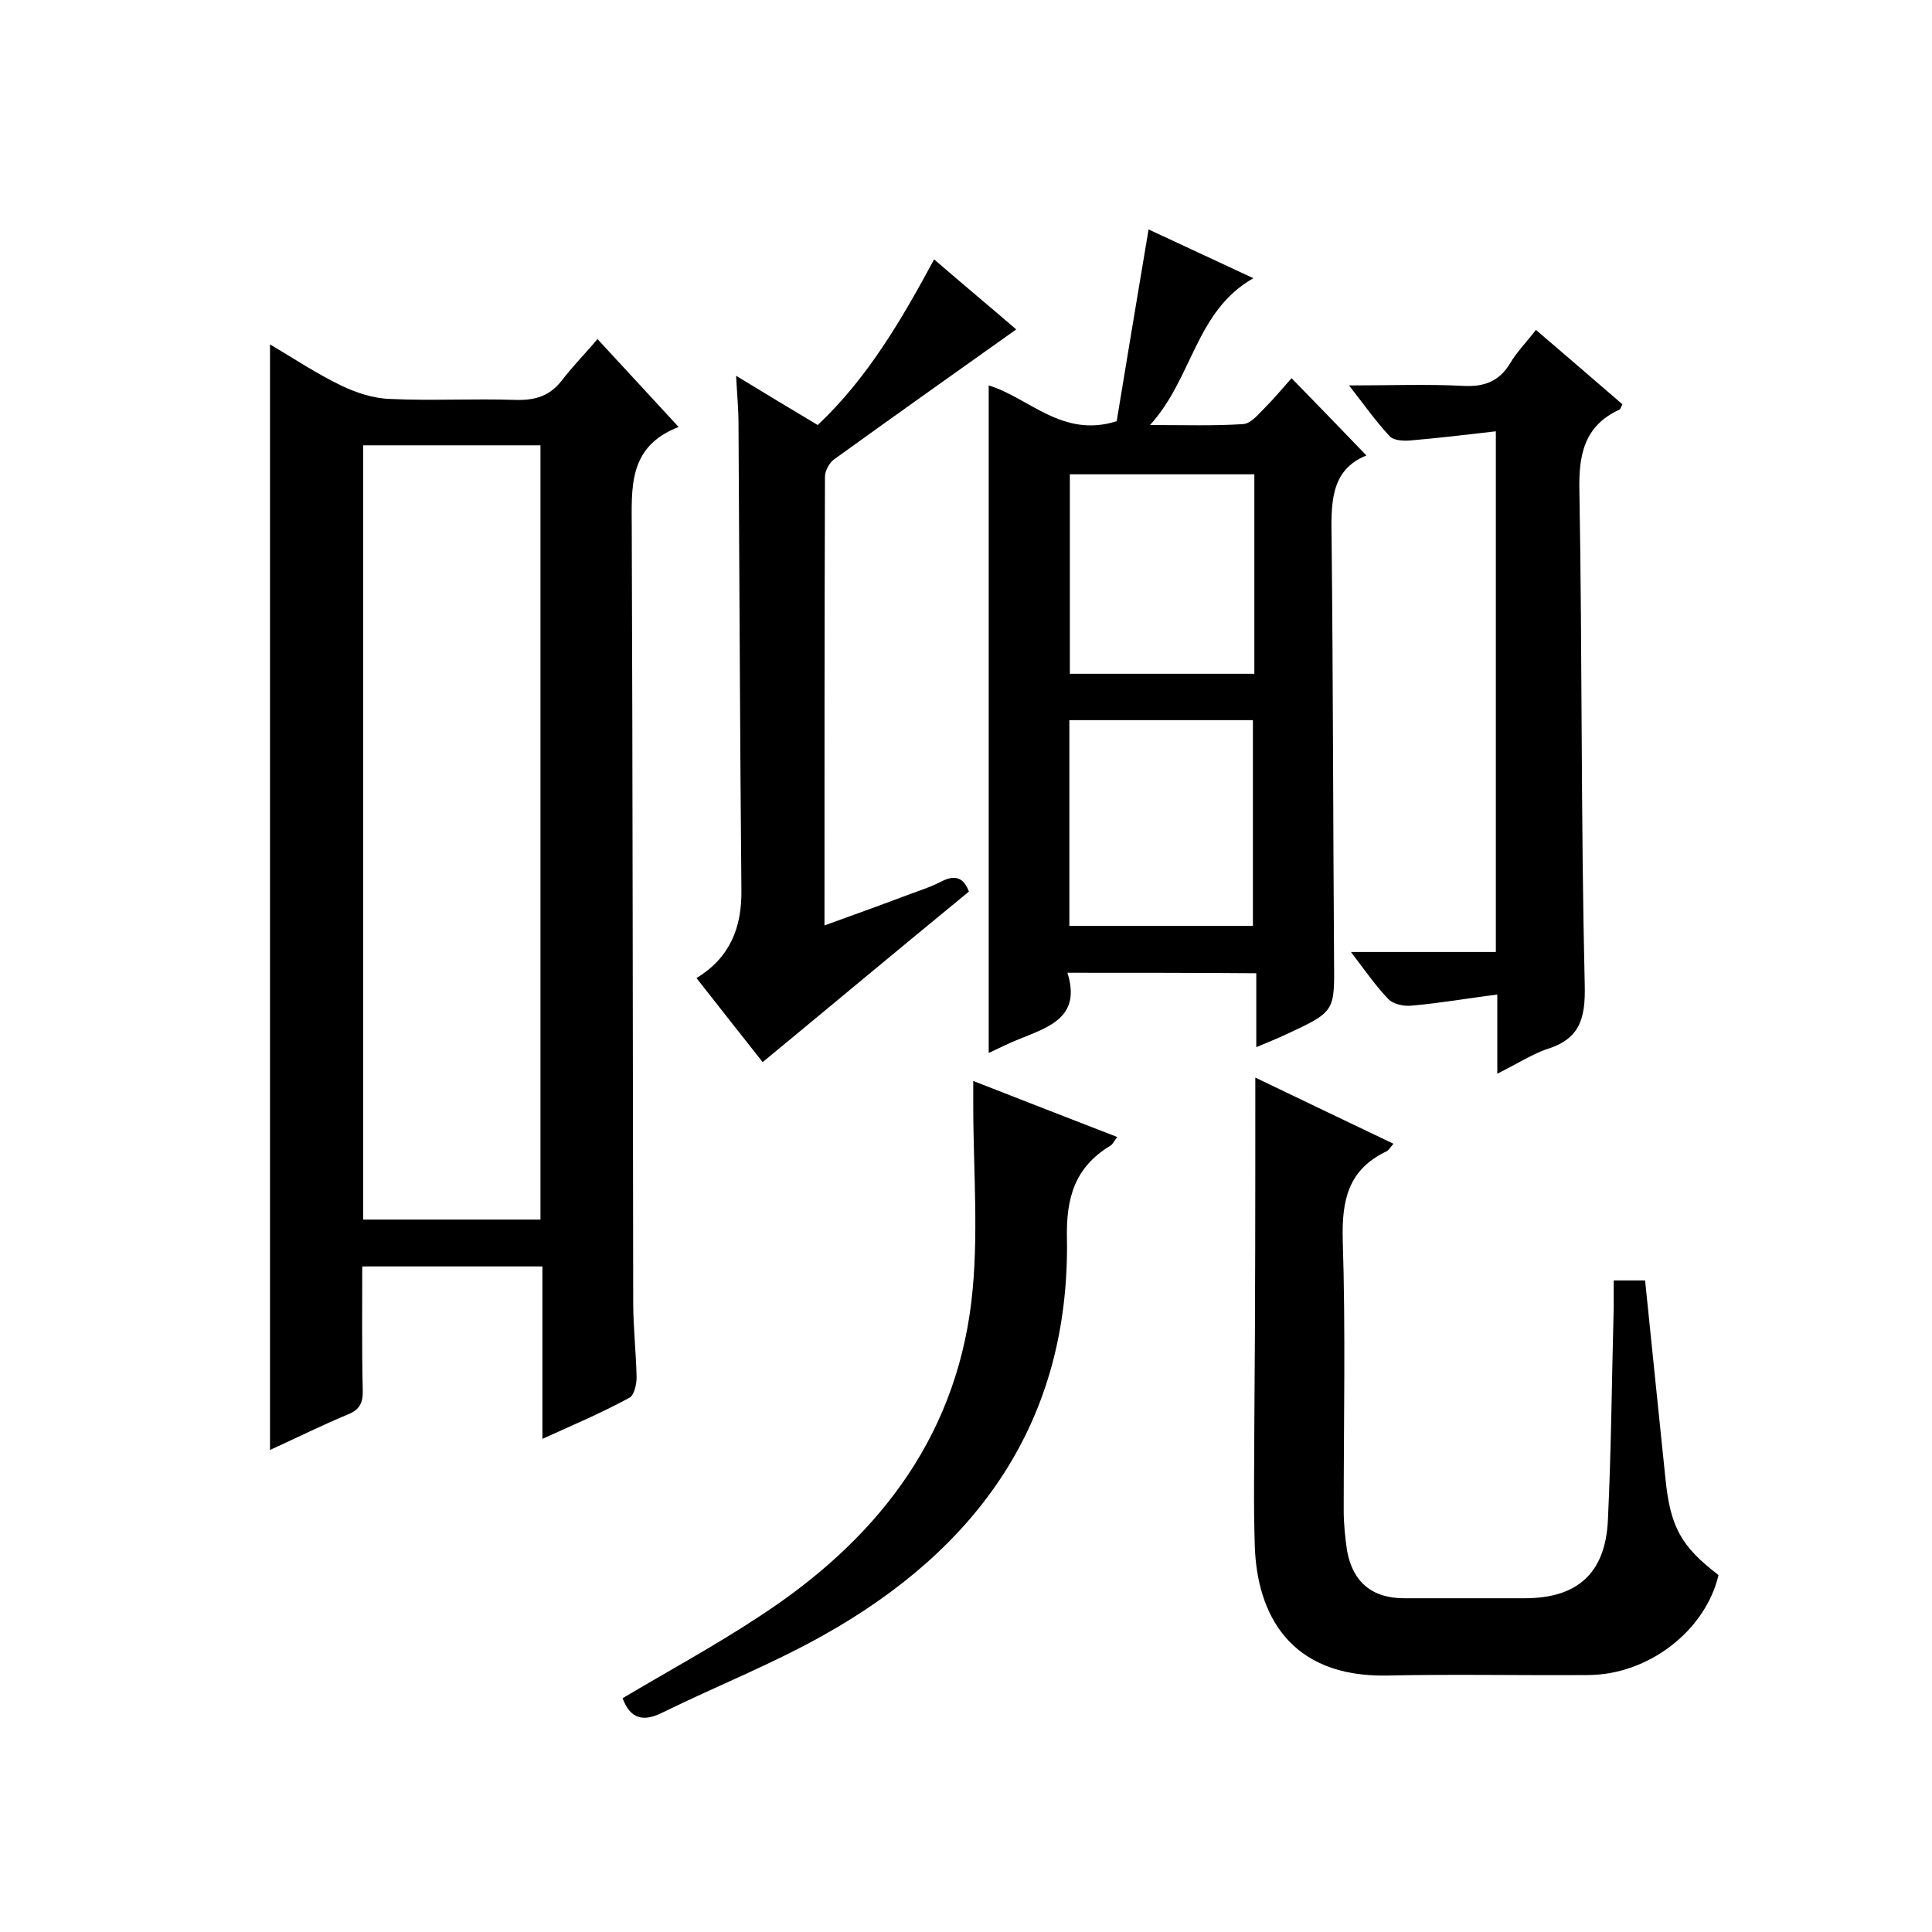
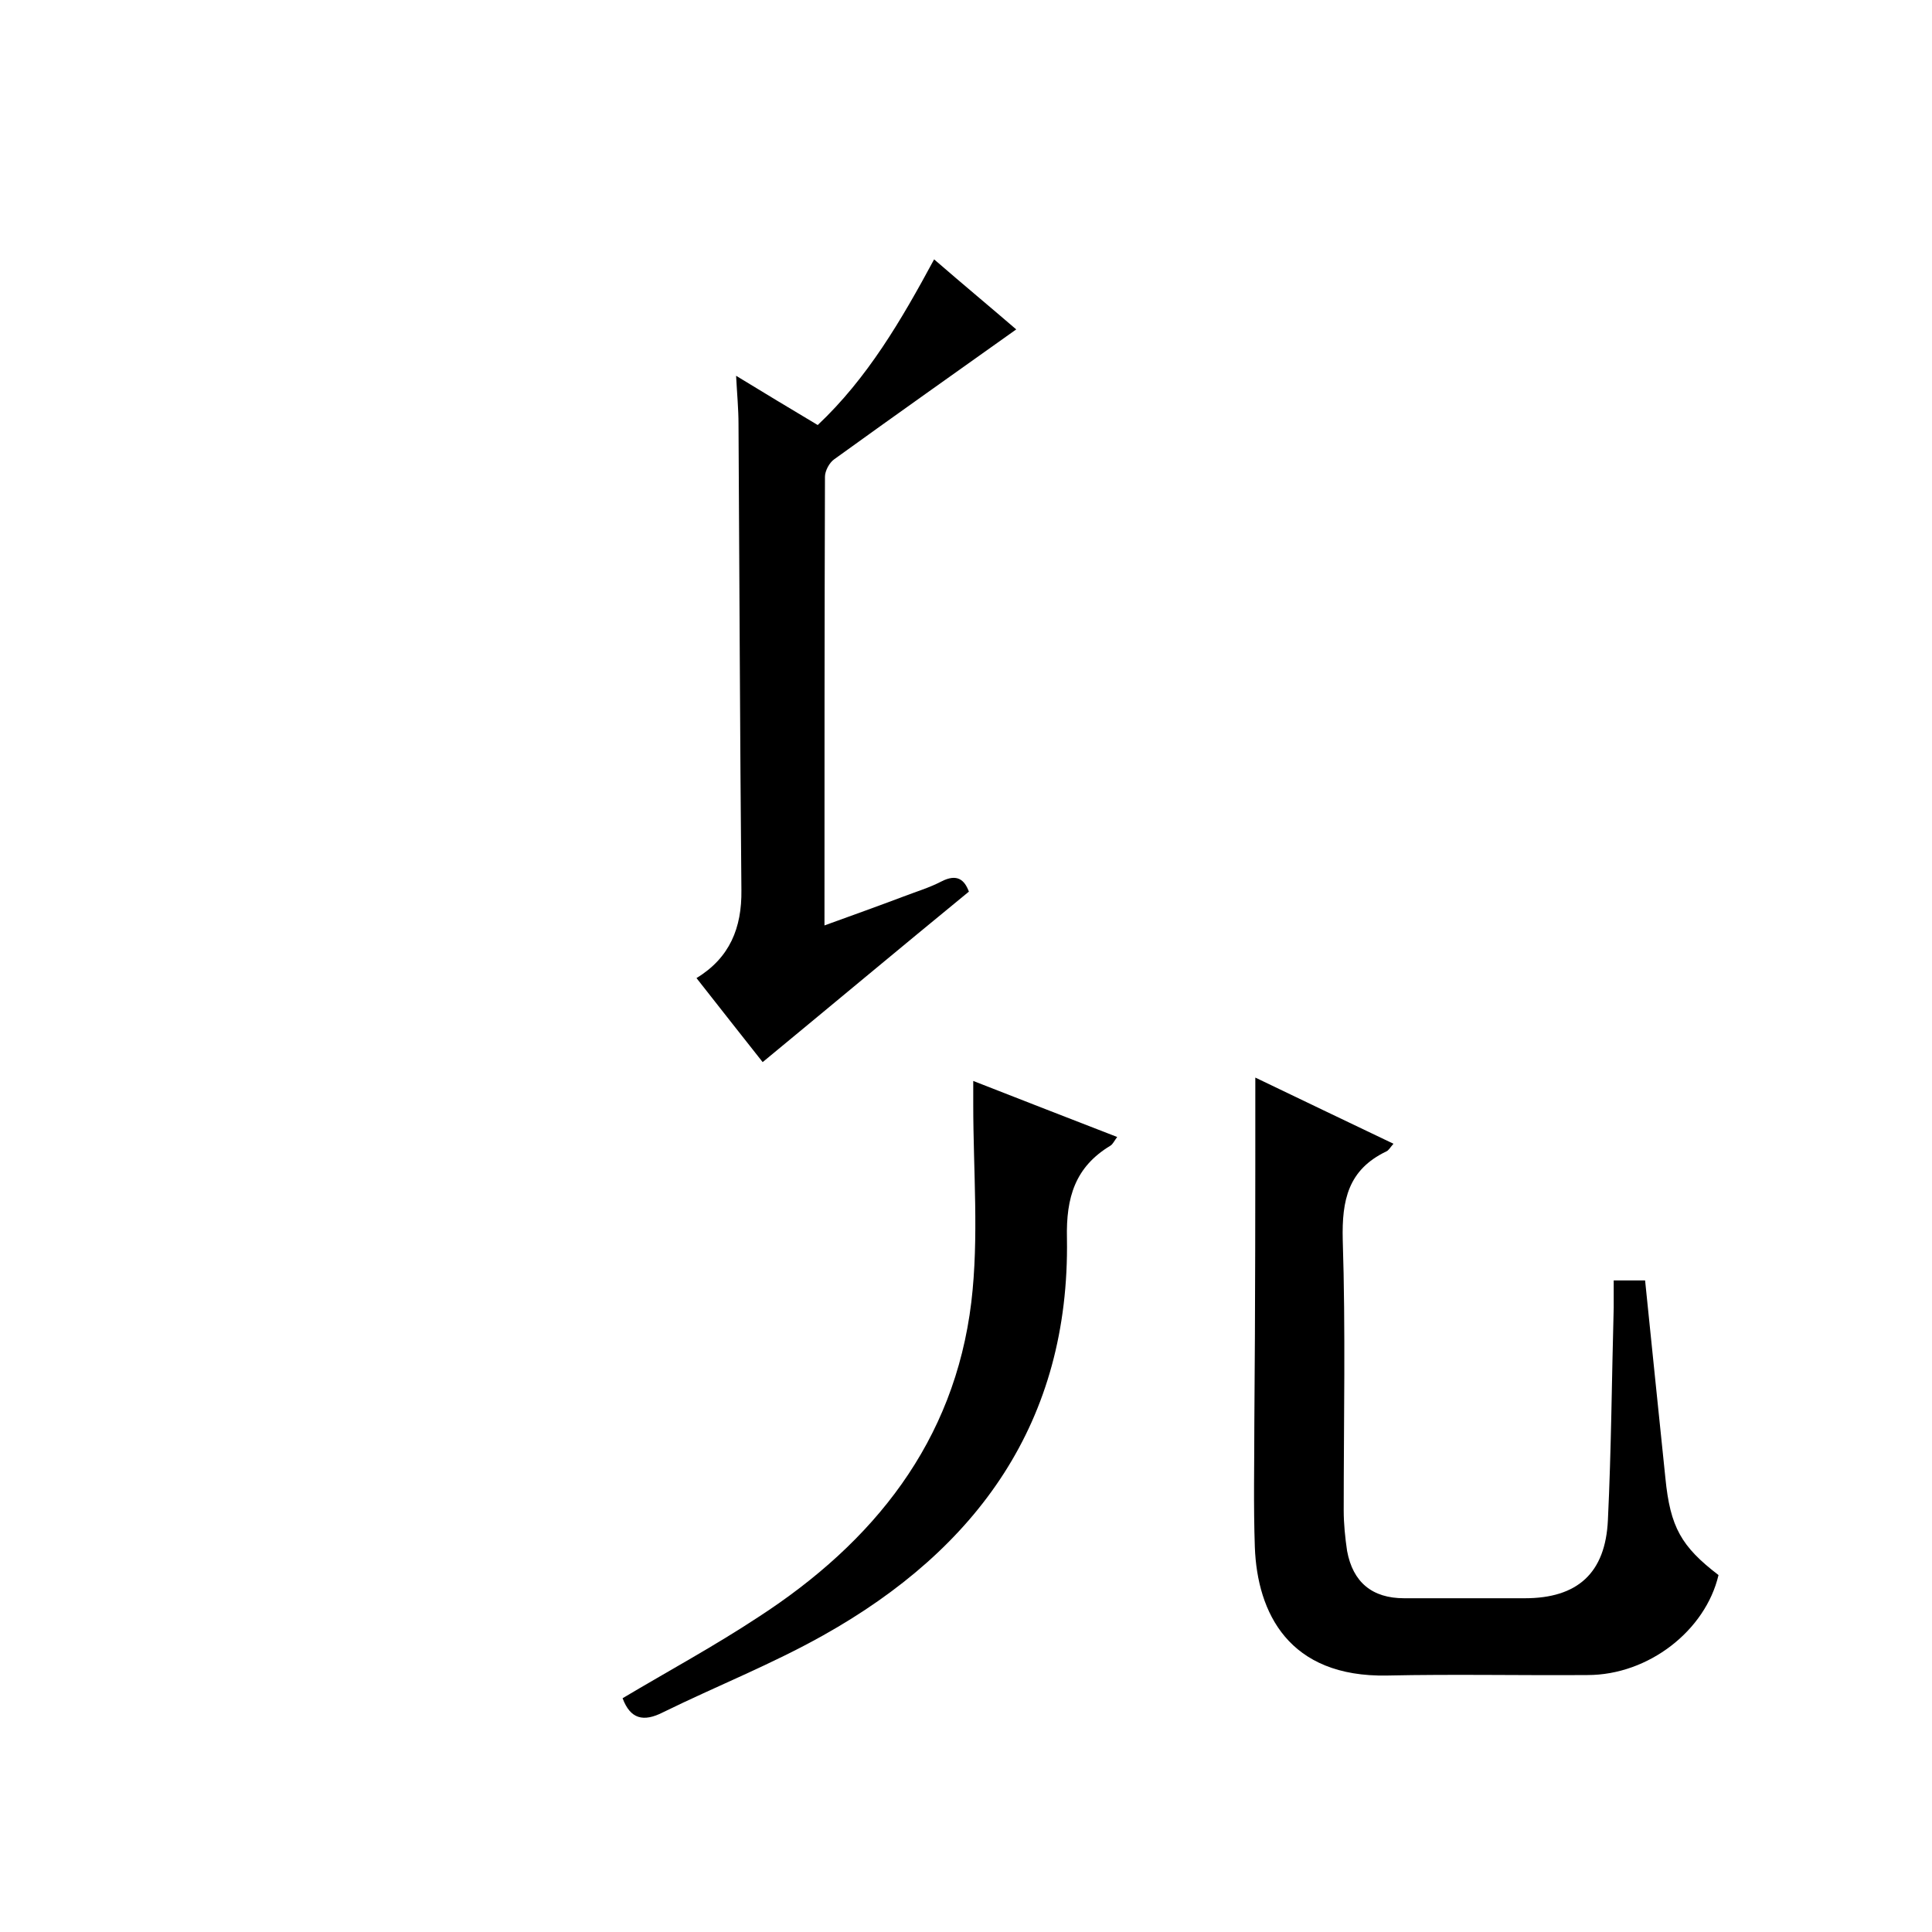
<svg xmlns="http://www.w3.org/2000/svg" enable-background="new 0 0 400 400" viewBox="0 0 400 400">
-   <path d="m112.3 297.9c0-12.2 0-23.8 0-35.7-12.5 0-24.6 0-37.3 0 0 8.6-.1 17 .1 25.5.1 2.7-.6 4.2-3.2 5.2-5.3 2.2-10.5 4.8-16 7.3 0-76.4 0-152.2 0-228.9 4.9 2.9 9.7 6.1 14.7 8.5 3.1 1.5 6.7 2.7 10.2 2.8 8.6.4 17.3-.1 26 .2 4 .1 7-.8 9.5-4 2.2-2.9 4.8-5.5 7.4-8.6 5.9 6.4 11.1 12 16.8 18.2-10.6 4.1-9.7 12.7-9.7 21.3.2 53.3.2 106.7.3 160 0 5.2.6 10.3.7 15.5 0 1.4-.5 3.7-1.5 4.2-5.7 3.1-11.6 5.6-18 8.5zm-37.1-45.4h36.7c0-53.7 0-106.9 0-160.3-12.4 0-24.4 0-36.7 0z" />
-   <path d="m221 201.4c2.9 9.2-3.8 11.2-9.9 13.7-2.1.8-4.2 1.9-6.4 2.9 0-46.2 0-92.1 0-138.2 8.3 2.5 15.3 11 26.5 7.4 2.1-12.8 4.3-26 6.6-39.7 6.9 3.2 14 6.5 21.7 10.1-12 6.8-12.5 20.6-21.4 30.4 7.5 0 13.4.2 19.3-.2 1.6-.1 3.2-2.1 4.5-3.4 2-2 3.8-4.2 5.5-6.1 5.2 5.3 10.3 10.6 15.5 16-7.7 3.1-7.3 10.3-7.2 17.8.3 28.8.3 57.7.5 86.5.1 10.8.3 10.8-9.8 15.5-1.9.9-3.9 1.7-6.3 2.7 0-5.3 0-10.1 0-15.3-13-.1-25.5-.1-39.1-.1zm38.4-9.7c0-14.6 0-28.6 0-42.6-12.9 0-25.3 0-38 0v42.6zm.3-93.5c-13 0-25.6 0-38.2 0v41.3h38.2c0-13.9 0-27.3 0-41.3z" />
  <path d="m259.9 223.1c9.1 4.4 18.6 8.9 28.6 13.7-.7.8-1 1.4-1.5 1.6-7.9 3.8-9.2 10.1-9 18.3.6 18.7.2 37.3.2 56 0 2.8.3 5.7.7 8.4 1.2 6.5 5.2 9.8 11.8 9.8h25c10.9 0 16.7-5.2 17.2-16.2.7-14.6.8-29.3 1.2-44 0-1.8 0-3.6 0-5.6h6.5c1.4 13.8 2.8 27.3 4.2 40.9 1 10.2 3.3 14.2 11 20.1-2.7 11.5-14.5 20.7-27.1 20.7-13.8.1-27.7-.2-41.5.1-20.4.4-26.9-13-27.4-26.6-.3-8.7-.1-17.3-.1-26 .2-23.5.2-47.1.2-71.2z" />
  <path d="m193.4 53.7c6 5.2 11.9 10.1 17 14.5-12.5 8.9-25.1 17.8-37.7 26.9-1 .7-1.9 2.4-1.9 3.6-.1 30.7-.1 61.3-.1 92.9 5.8-2.1 11.1-4 16.4-6 2.6-1 5.3-1.8 7.8-3.1 3.3-1.7 4.8-.3 5.7 2.1-14.4 11.8-28.4 23.5-42.7 35.3-4.2-5.3-8.9-11.3-13.7-17.4 6.9-4.2 9.4-10.4 9.3-18.2-.3-32.2-.4-64.3-.6-96.5 0-3.1-.3-6.2-.5-10 5.9 3.6 11.2 6.8 16.9 10.2 10.3-9.7 17.3-21.7 24.1-34.3z" />
-   <path d="m310 222.3c0-5.9 0-10.8 0-16.4-6.2.8-11.9 1.8-17.7 2.3-1.6.2-3.9-.3-4.9-1.4-2.6-2.7-4.8-5.9-7.7-9.7h30c0-36 0-71.3 0-107.8-6.1.7-11.9 1.4-17.8 1.9-1.4.1-3.4 0-4.2-.9-2.8-3-5.2-6.4-8.4-10.5 8.7 0 16.3-.3 23.8.1 4.3.2 7.3-1 9.5-4.6 1.4-2.4 3.4-4.4 5.4-7 6.2 5.3 12.1 10.4 17.9 15.4-.3.6-.4 1-.6 1.1-7.4 3.4-8.5 9.5-8.3 17.1.6 34 .3 68 1.1 101.9.2 7.3-1.1 11.4-8.1 13.5-3 1.1-6 3-10 5z" />
  <path d="m128.9 351.6c9.4-5.6 19-10.8 28.1-16.8 23.9-15.5 40.6-36.3 44.1-65.2 1.6-13.4.4-27.2.4-40.9 0-1.5 0-2.9 0-4.9 10 3.9 19.7 7.7 29.8 11.6-.6.8-.9 1.5-1.4 1.8-7.3 4.4-9.2 10.7-9 19.2.6 37.9-18.5 64.3-50.5 82.2-10.7 6-22.1 10.5-33.1 15.9-4.1 2.1-6.8 1.4-8.4-2.9z" />
</svg>